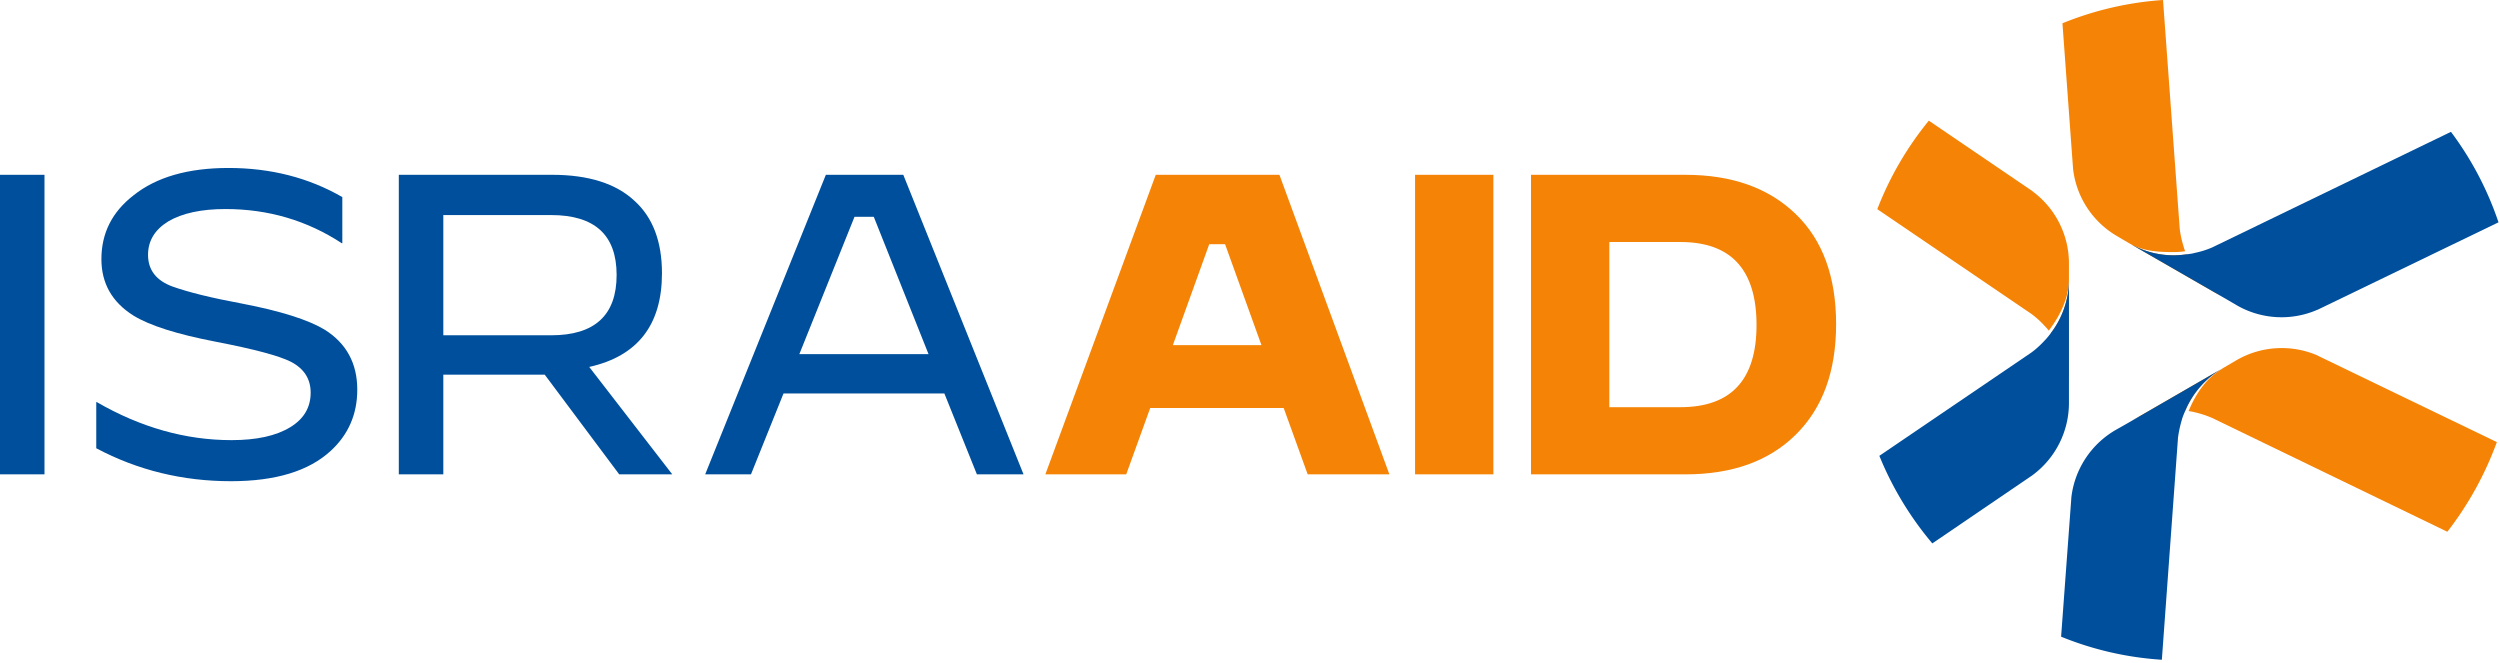
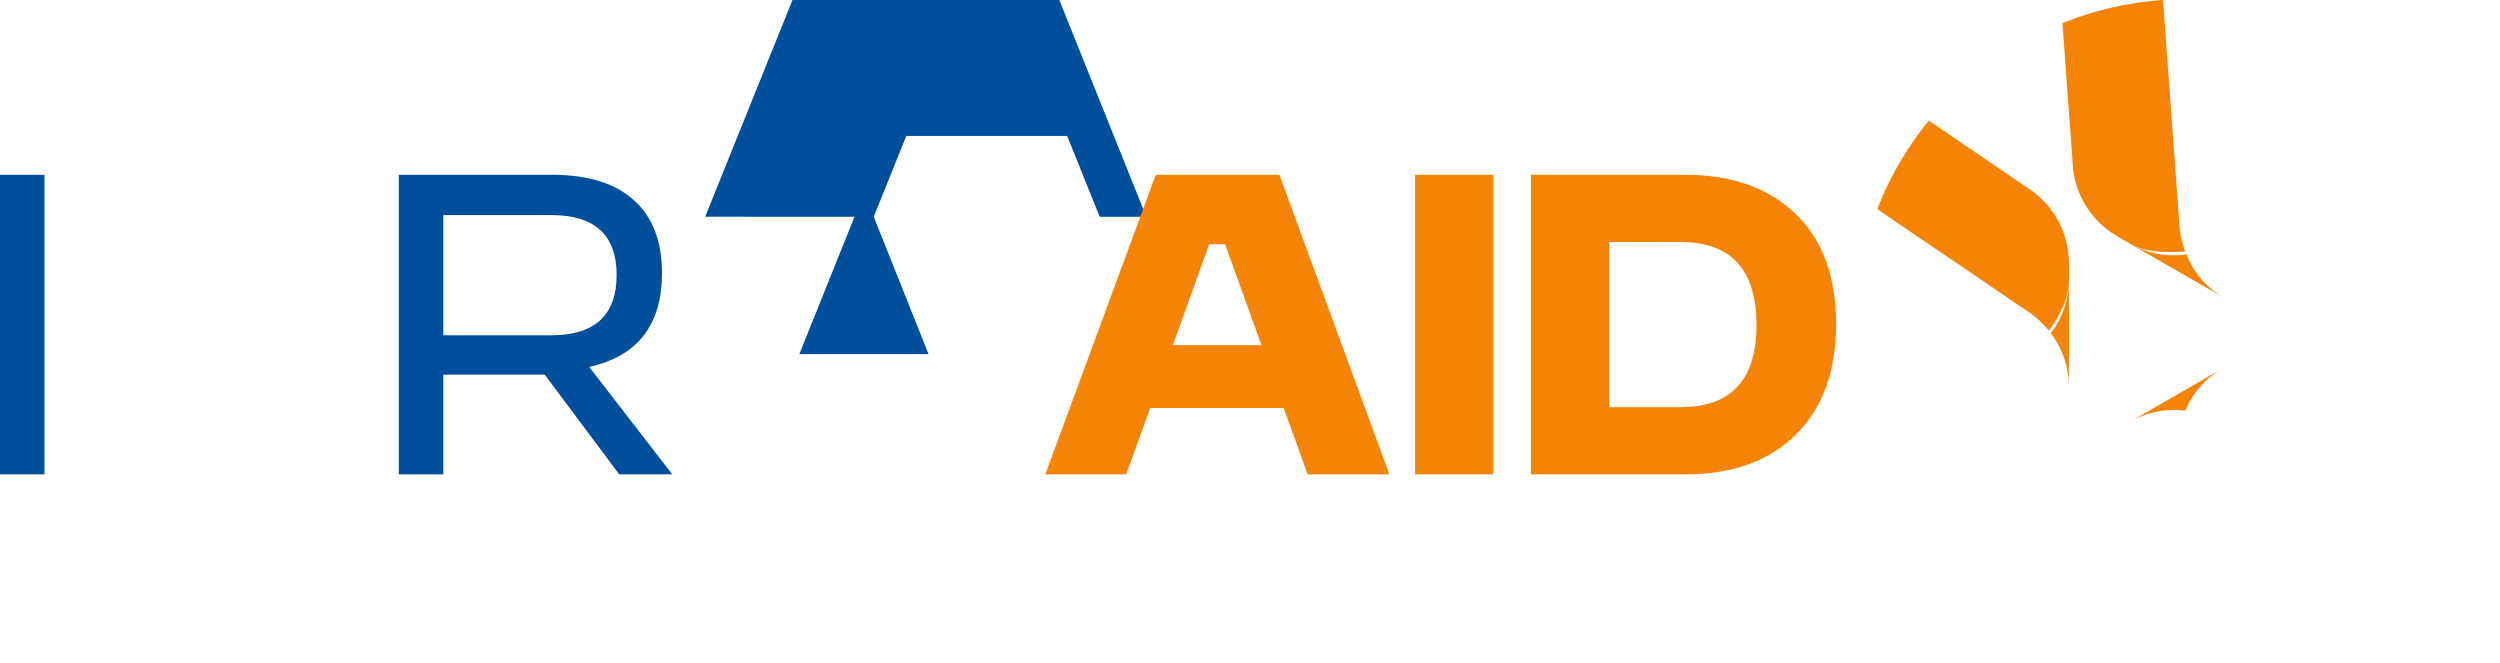
<svg xmlns="http://www.w3.org/2000/svg" width="147" height="39" viewBox="0 0 147 39">
  <g>
    <g>
      <g>
        <g>
          <path fill="#004F9D" d="M0 27.892V10.279h2.616v17.613z" />
        </g>
        <g>
-           <path fill="#004F9D" d="M5.66 26.358V23.64h.026c2.583 1.494 5.225 2.24 7.926 2.24 1.475 0 2.624-.253 3.447-.756.805-.485 1.208-1.165 1.208-2.037 0-.805-.387-1.41-1.157-1.812-.69-.352-2.165-.747-4.43-1.183-2.264-.436-3.874-.947-4.83-1.534-1.258-.788-1.887-1.895-1.887-3.321 0-1.527.629-2.776 1.888-3.75 1.341-1.072 3.203-1.61 5.584-1.61 2.483 0 4.714.57 6.694 1.712v2.717h-.026c-2.046-1.342-4.327-2.014-6.843-2.014-1.426 0-2.551.244-3.372.73-.788.486-1.183 1.142-1.183 1.963 0 .89.478 1.509 1.434 1.862.47.167 1.044.336 1.724.503.68.167 1.472.336 2.377.503 2.265.436 3.884.949 4.858 1.536 1.273.803 1.91 1.978 1.91 3.522 0 1.443-.52 2.641-1.559 3.598-1.292 1.19-3.246 1.786-5.863 1.786-2.852 0-5.493-.645-7.925-1.937z" />
-         </g>
+           </g>
        <g>
          <path fill="#004F9D" d="M26.067 12.646h6.34c2.565 0 3.85 1.173 3.85 3.522 0 2.365-1.285 3.547-3.85 3.547h-6.34zm0 15.246V22.03h5.963l4.378 5.86h3.12l-4.882-6.314c2.852-.637 4.278-2.475 4.278-5.51 0-1.862-.538-3.28-1.61-4.252-1.092-1.023-2.711-1.536-4.858-1.536H23.45v17.613z" />
        </g>
        <g>
-           <path fill="#004F9D" d="M51.377 12.746l3.221 8.077h-7.597l3.245-8.077zm-7.22 15.146l1.913-4.755h9.46l1.912 4.755h2.742l-7.07-17.613H48.56l-7.096 17.613z" />
+           <path fill="#004F9D" d="M51.377 12.746l3.221 8.077h-7.597l3.245-8.077zl1.913-4.755h9.46l1.912 4.755h2.742l-7.07-17.613H48.56l-7.096 17.613z" />
        </g>
        <g>
          <path fill="#F48306" d="M72.034 14.357l2.14 5.937h-5.21l2.14-5.937zm-5.812 13.535l1.41-3.9h7.85l1.41 3.9h4.804L75.23 10.279h-7.271l-6.492 17.613z" />
        </g>
        <g>
          <path fill="#F48306" d="M83.206 27.892V10.279h4.604v17.613z" />
        </g>
        <g>
          <path fill="#F48306" d="M94.628 14.23h4.178c2.985 0 4.478 1.627 4.478 4.882 0 3.22-1.493 4.83-4.478 4.83h-4.178zm4.479 13.662c2.751 0 4.916-.78 6.491-2.34 1.577-1.56 2.365-3.724 2.365-6.491 0-2.784-.788-4.94-2.365-6.466-1.593-1.544-3.757-2.316-6.491-2.316h-9.083v17.613z" />
        </g>
        <g>
          <path fill="#F48306" d="M128.493 24.152a5.16 5.16 0 0 0-3.228.638l2.846-1.644 2.557-1.474a5.186 5.186 0 0 0-2.175 2.48z" />
        </g>
        <g>
-           <path fill="#F48306" d="M146.814 25.996a19.514 19.514 0 0 1-2.91 5.271l-13.826-6.689a5.902 5.902 0 0 0-.993-.329 3.279 3.279 0 0 0-.396-.076c.418-1.006 1.03-1.944 1.99-2.494l-.004-.014.041-.023.105-.06.688-.404a5.308 5.308 0 0 1 4.766-.274l.01.01z" />
-         </g>
+           </g>
        <g>
          <path fill="#F48306" d="M130.768 17.51l-5.463-3.146c-.033-.022-.067-.033-.1-.055l-.688-.406a5.267 5.267 0 0 1-2.622-3.988v-.01l-.623-8.536A19.1 19.1 0 0 1 127.185 0l.983 13.454c.043.353.12.702.22 1.017.025.104.059.202.098.303-.229.033-.461.049-.687.049-.78 0-1.61-.04-2.335-.379a5.1 5.1 0 0 0 3.099.51c.402 1.048 1.155 1.946 2.205 2.557z" />
        </g>
        <g>
          <path fill="#F48306" d="M121.654 15.51v.898c0 1.112-.52 2.155-1.185 3.032a3.465 3.465 0 0 0-.255-.288 5.22 5.22 0 0 0-.778-.702l-9.05-6.151a19.034 19.034 0 0 1 3.03-5.204l6.087 4.14.01.015a5.268 5.268 0 0 1 2.141 4.26z" />
        </g>
        <g>
          <path fill="#F48306" d="M120.588 19.59a5.188 5.188 0 0 0 1.066-3.182v6.374a5.217 5.217 0 0 0-1.066-3.193z" />
        </g>
        <g>
-           <path fill="#004F9D" d="M121.654 16.408v7.27a5.278 5.278 0 0 1-2.142 4.262l-.013.01-5.878 4.002a19.2 19.2 0 0 1-3.115-5.149l8.93-6.068c.283-.205.546-.449.775-.697.12-.122.229-.253.337-.396l.04-.053a5.188 5.188 0 0 0 1.066-3.181z" />
-         </g>
+           </g>
        <g>
-           <path fill="#004F9D" d="M130.675 21.665l-.007.008a5.186 5.186 0 0 0-2.175 2.479l-.029.07c-.067.153-.134.32-.177.482a6.84 6.84 0 0 0-.22 1.027l-.95 13.062h-.009a18.86 18.86 0 0 1-5.915-1.356l.601-8.153v-.023a5.29 5.29 0 0 1 2.625-3.989l.69-.391.156-.09 2.846-1.645z" />
-         </g>
+           </g>
        <g>
-           <path fill="#004F9D" d="M146.912 13.072l-10.634 5.14h-.01a5.272 5.272 0 0 1-4.766-.273l-.733-.428-5.464-3.146c.053.03.107.057.16.08a5.1 5.1 0 0 0 3.098.508 2.74 2.74 0 0 0 .512-.087 5.15 5.15 0 0 0 .997-.315l14.044-6.799a18.93 18.93 0 0 1 2.796 5.32z" />
-         </g>
+           </g>
      </g>
    </g>
  </g>
</svg>